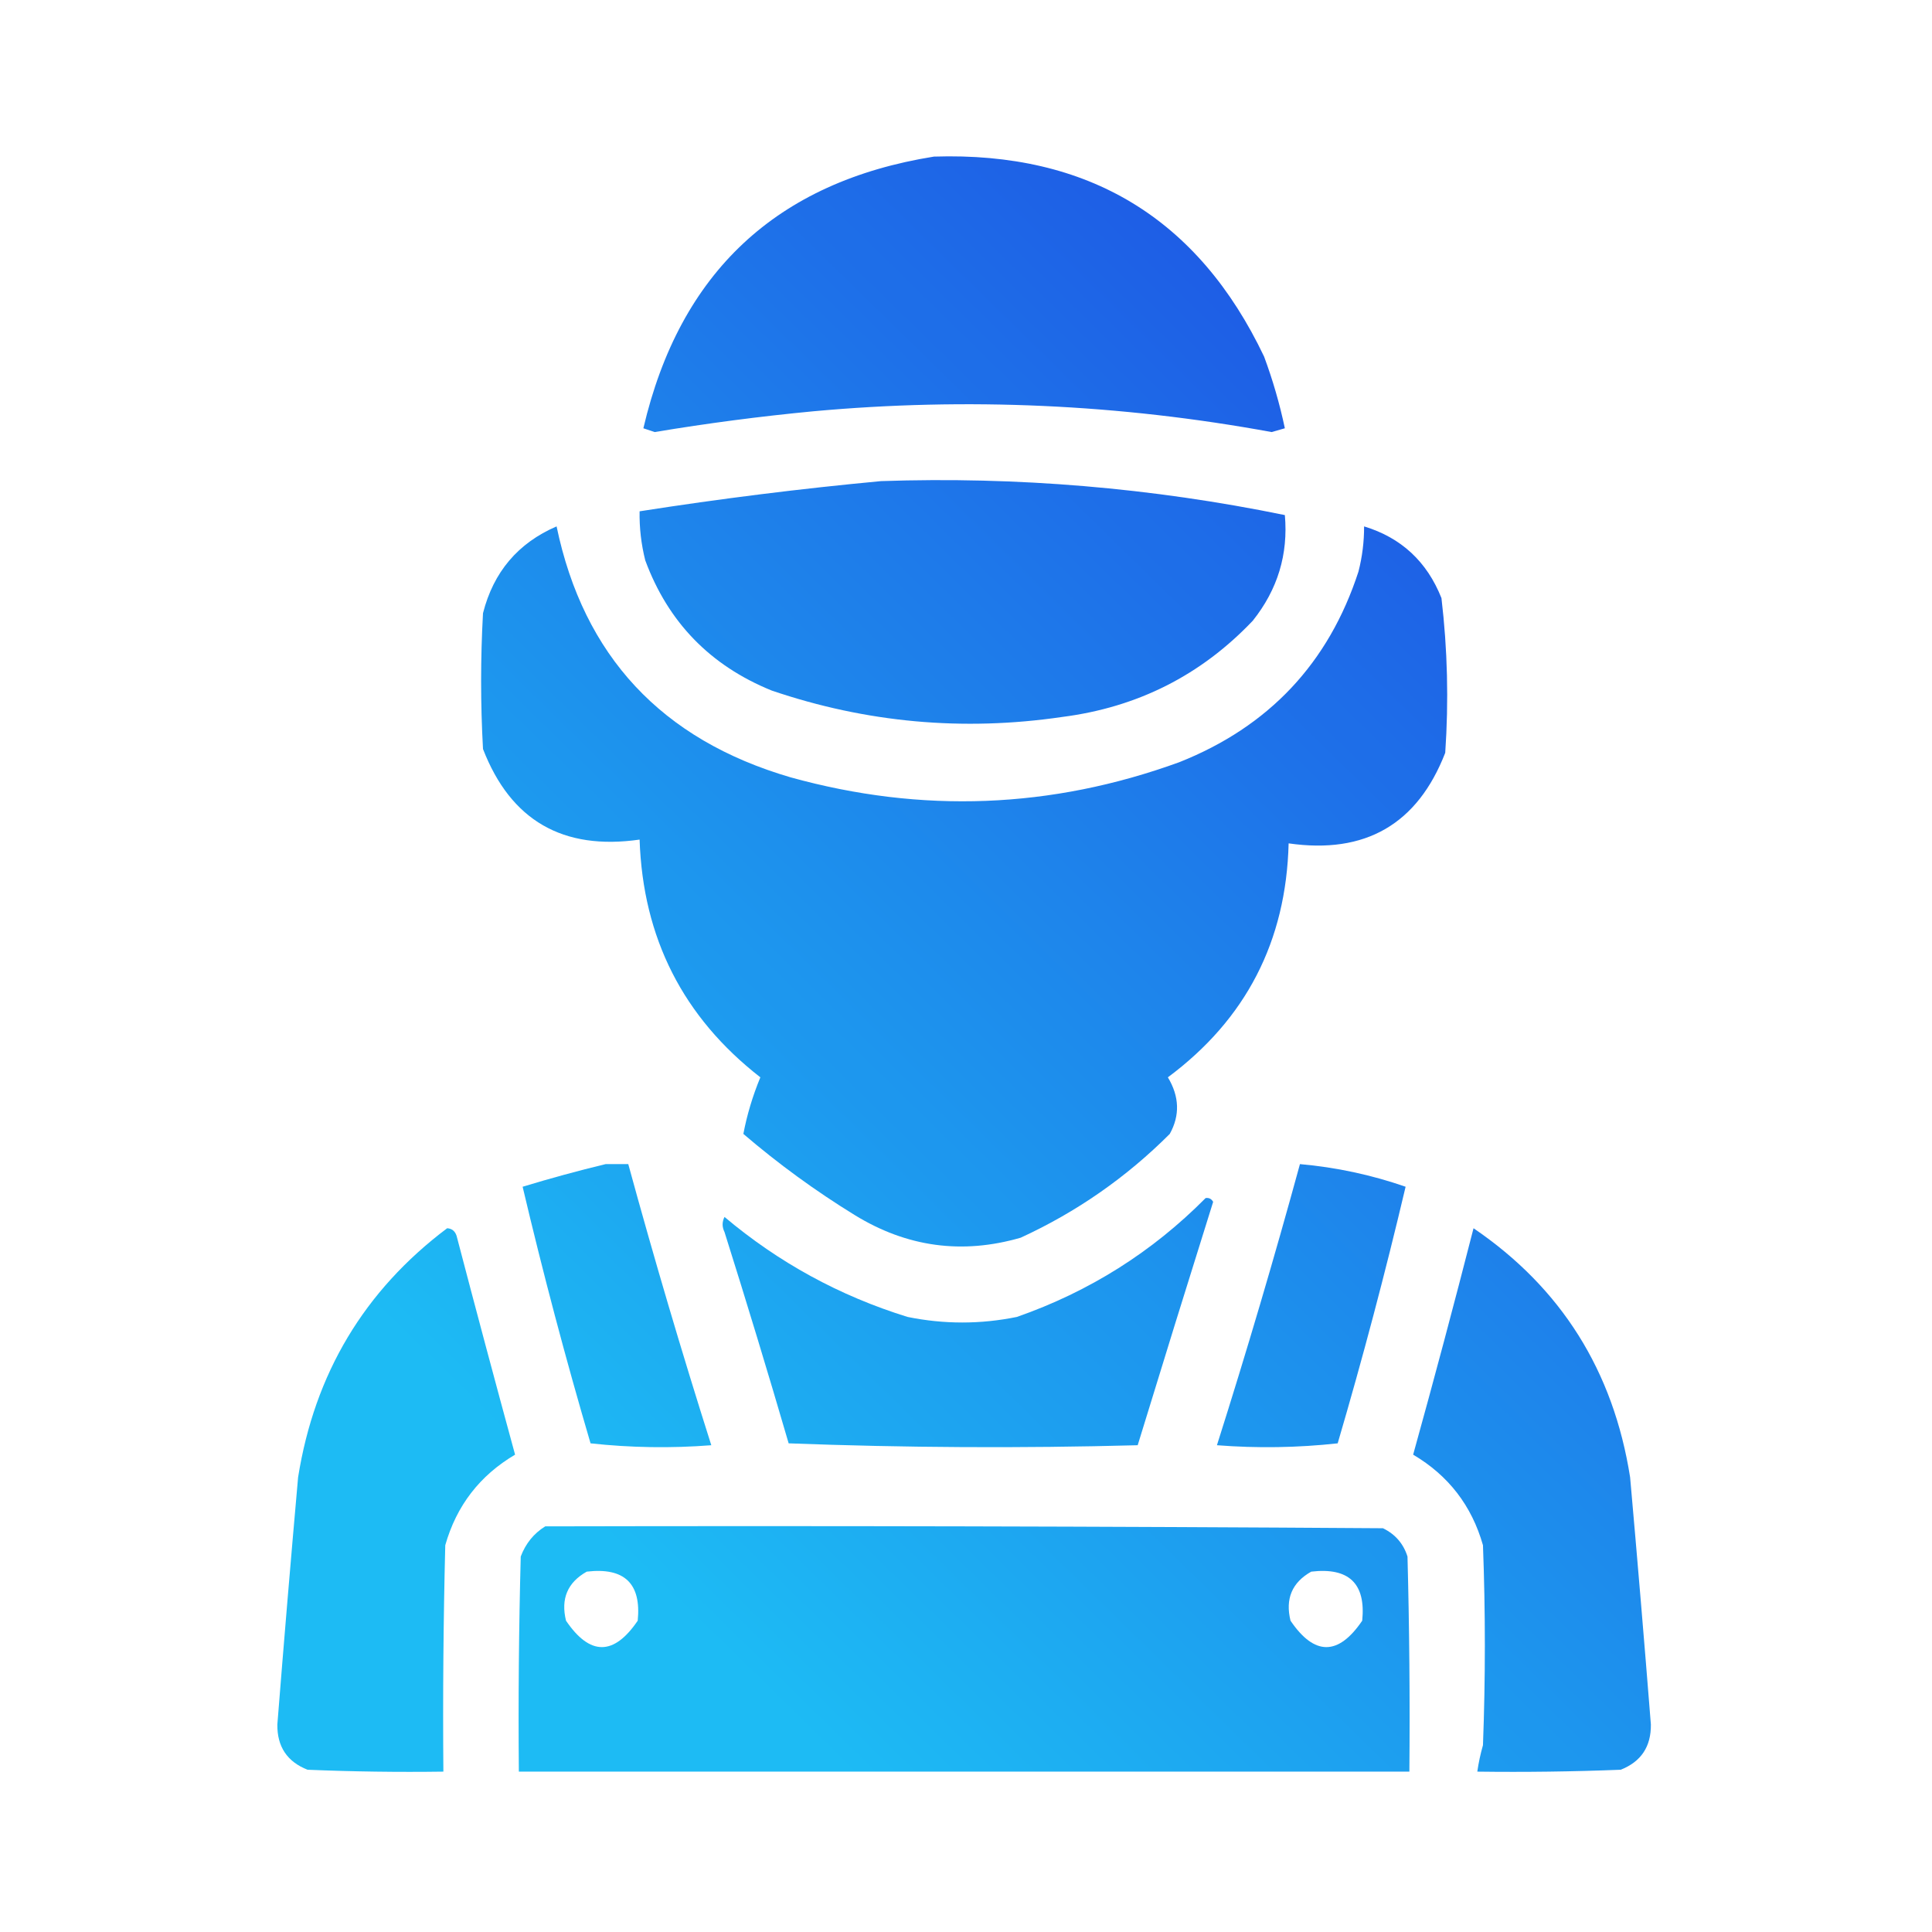
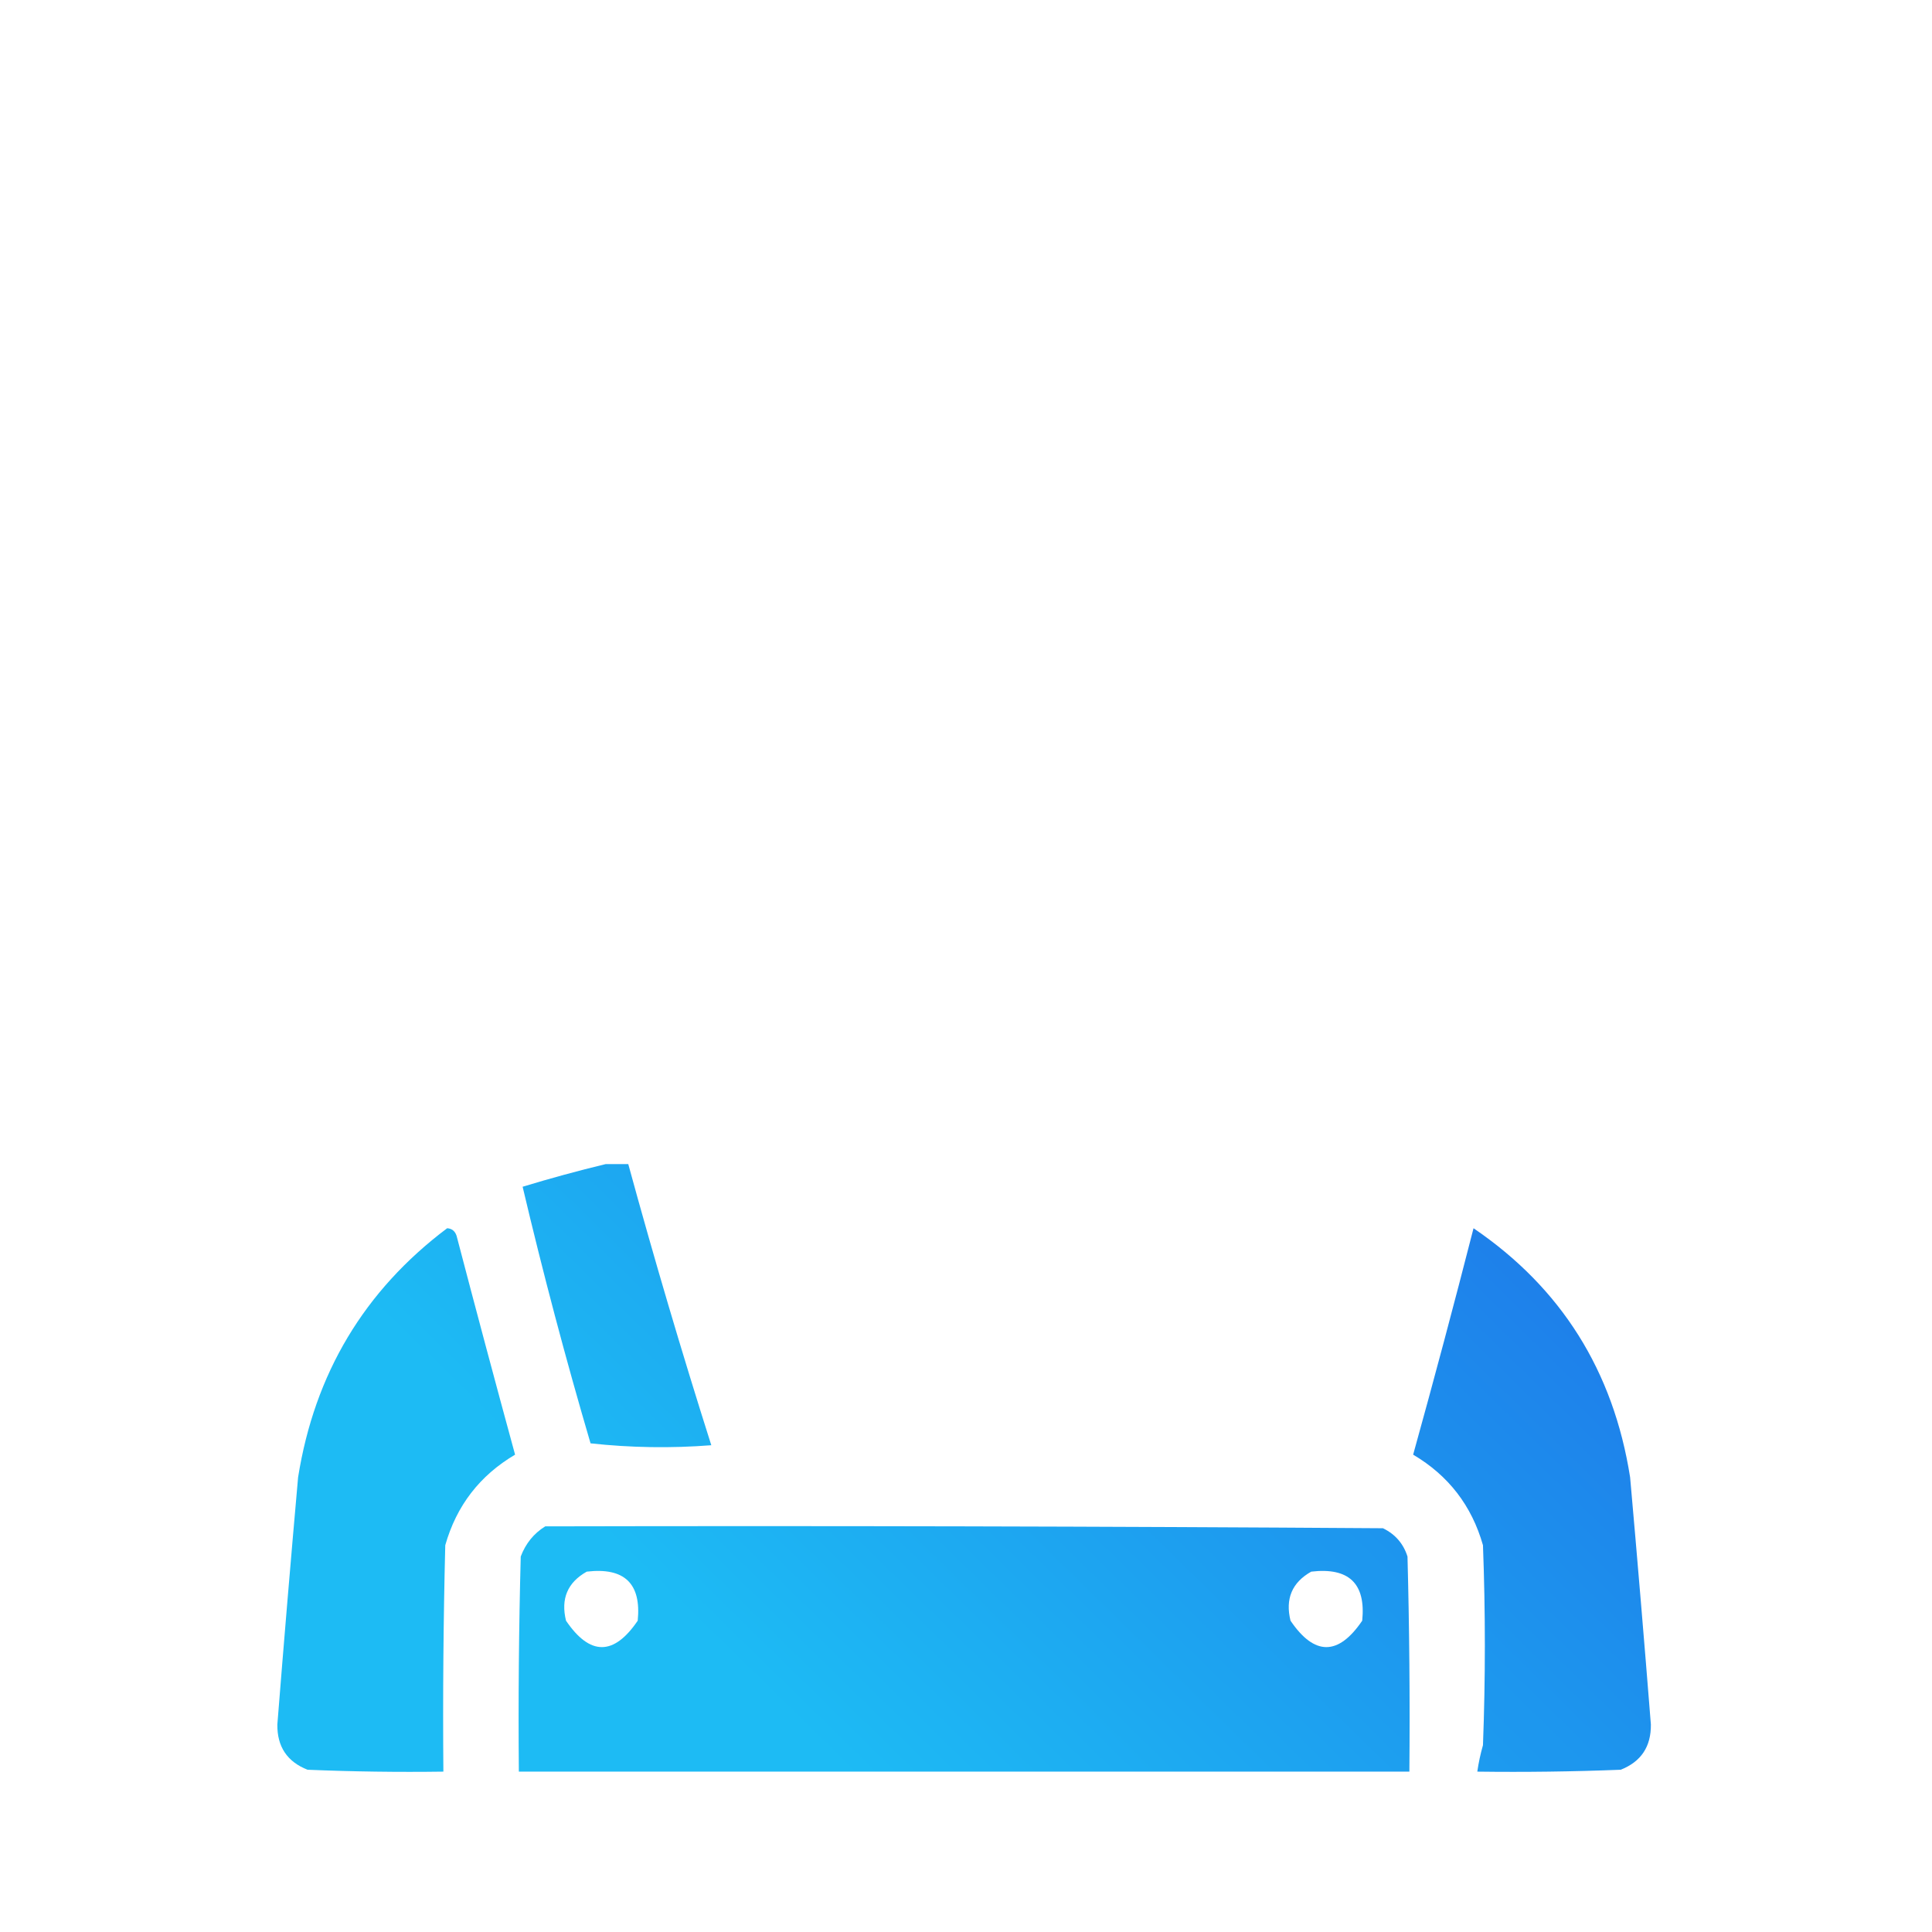
<svg xmlns="http://www.w3.org/2000/svg" width="126" height="126" viewBox="0 0 126 126" fill="none">
  <g opacity="0.973">
-     <path fill-rule="evenodd" clip-rule="evenodd" d="M60.908 10.213C70.97 9.888 78.148 14.236 82.441 23.256C83.008 24.784 83.459 26.342 83.795 27.931C83.508 28.013 83.221 28.096 82.933 28.178C73.023 26.359 63.056 25.908 53.033 26.824C49.572 27.154 46.126 27.605 42.697 28.178C42.451 28.096 42.205 28.013 41.959 27.931C44.331 17.765 50.647 11.859 60.908 10.213Z" fill="url(#paint0_linear_140_4783)" />
-     <path fill-rule="evenodd" clip-rule="evenodd" d="M57.463 31.377C66.333 31.075 75.11 31.813 83.795 33.592C84.022 36.153 83.325 38.449 81.703 40.482C78.327 44.037 74.184 46.129 69.275 46.758C62.809 47.707 56.492 47.132 50.326 45.035C46.319 43.407 43.571 40.577 42.082 36.545C41.818 35.494 41.694 34.428 41.713 33.346C46.977 32.523 52.227 31.867 57.463 31.377Z" fill="url(#paint1_linear_140_4783)" />
-     <path fill-rule="evenodd" clip-rule="evenodd" d="M36.299 34.33C38.062 42.782 43.148 48.237 51.557 50.695C60.117 53.069 68.566 52.741 76.904 49.711C82.755 47.388 86.652 43.245 88.594 37.283C88.843 36.313 88.966 35.329 88.963 34.33C91.38 35.065 93.062 36.623 94.008 39.006C94.404 42.352 94.486 45.715 94.254 49.096C92.446 53.754 89.042 55.723 84.041 55.002C83.882 61.39 81.257 66.476 76.166 70.26C76.919 71.513 76.96 72.744 76.289 73.951C73.451 76.79 70.211 79.045 66.568 80.719C62.75 81.826 59.141 81.334 55.74 79.242C53.182 77.669 50.762 75.905 48.48 73.951C48.717 72.707 49.086 71.476 49.588 70.26C44.551 66.339 41.926 61.171 41.713 54.756C36.709 55.475 33.304 53.507 31.5 48.849C31.336 45.896 31.336 42.943 31.5 39.99C32.183 37.303 33.783 35.416 36.299 34.33Z" fill="url(#paint2_linear_140_4783)" />
    <path fill-rule="evenodd" clip-rule="evenodd" d="M39.498 75.92C39.99 75.92 40.482 75.92 40.974 75.92C42.655 82.07 44.46 88.181 46.389 94.254C43.76 94.459 41.135 94.418 38.514 94.131C36.885 88.59 35.409 83.011 34.084 77.396C35.9 76.844 37.705 76.352 39.498 75.92Z" fill="url(#paint3_linear_140_4783)" />
-     <path fill-rule="evenodd" clip-rule="evenodd" d="M84.779 75.92C87.139 76.129 89.436 76.621 91.67 77.396C90.345 83.011 88.868 88.59 87.24 94.131C84.619 94.418 81.994 94.459 79.365 94.254C81.293 88.181 83.098 82.07 84.779 75.92Z" fill="url(#paint4_linear_140_4783)" />
-     <path fill-rule="evenodd" clip-rule="evenodd" d="M78.627 78.135C78.842 78.102 79.007 78.184 79.119 78.381C77.458 83.672 75.818 88.963 74.197 94.254C66.592 94.458 59.004 94.417 51.434 94.131C50.089 89.522 48.694 84.928 47.25 80.349C47.086 80.021 47.086 79.693 47.25 79.365C50.777 82.339 54.756 84.513 59.185 85.886C61.566 86.371 63.945 86.371 66.322 85.886C71.042 84.235 75.144 81.651 78.627 78.135Z" fill="url(#paint5_linear_140_4783)" />
    <path fill-rule="evenodd" clip-rule="evenodd" d="M29.162 80.103C29.47 80.122 29.675 80.287 29.777 80.596C31.024 85.362 32.296 90.119 33.592 94.869C31.288 96.23 29.77 98.198 29.039 100.775C28.916 105.696 28.875 110.618 28.916 115.541C25.962 115.582 23.009 115.541 20.056 115.418C18.727 114.894 18.071 113.91 18.088 112.465C18.514 107.09 18.965 101.717 19.441 96.346C20.516 89.584 23.756 84.17 29.162 80.103Z" fill="url(#paint6_linear_140_4783)" />
    <path fill-rule="evenodd" clip-rule="evenodd" d="M96.1 80.103C101.817 83.992 105.221 89.406 106.312 96.346C106.789 101.717 107.24 107.09 107.666 112.465C107.683 113.91 107.027 114.894 105.697 115.418C102.581 115.541 99.464 115.582 96.346 115.541C96.429 114.962 96.552 114.387 96.715 113.818C96.879 109.471 96.879 105.123 96.715 100.775C95.983 98.198 94.465 96.229 92.162 94.869C93.526 89.958 94.838 85.036 96.1 80.103Z" fill="url(#paint7_linear_140_4783)" />
    <path fill-rule="evenodd" clip-rule="evenodd" d="M35.56 99.545C53.772 99.504 71.983 99.545 90.193 99.668C90.994 100.058 91.528 100.674 91.793 101.514C91.916 106.189 91.957 110.864 91.916 115.541C72.556 115.541 53.197 115.541 33.838 115.541C33.797 110.864 33.838 106.189 33.961 101.514C34.282 100.662 34.815 100.005 35.56 99.545ZM38.267 102.498C40.726 102.209 41.834 103.276 41.59 105.697C40.031 107.994 38.472 107.994 36.914 105.697C36.562 104.27 37.013 103.203 38.267 102.498ZM85.517 102.498C87.976 102.209 89.084 103.276 88.84 105.697C87.281 107.994 85.722 107.994 84.164 105.697C83.812 104.27 84.263 103.203 85.517 102.498Z" fill="url(#paint8_linear_140_4783)" />
  </g>
  <defs>
    <linearGradient id="paint0_linear_140_4783" x1="197.606" y1="-60.59" x2="-39.59" y2="181.77" gradientUnits="userSpaceOnUse">
      <stop offset="0.386" stop-color="#1951E3" />
      <stop offset="0.665" stop-color="#18B9F4" />
    </linearGradient>
    <linearGradient id="paint1_linear_140_4783" x1="197.606" y1="-60.59" x2="-39.59" y2="181.77" gradientUnits="userSpaceOnUse">
      <stop offset="0.386" stop-color="#1951E3" />
      <stop offset="0.665" stop-color="#18B9F4" />
    </linearGradient>
    <linearGradient id="paint2_linear_140_4783" x1="197.606" y1="-60.59" x2="-39.59" y2="181.77" gradientUnits="userSpaceOnUse">
      <stop offset="0.386" stop-color="#1951E3" />
      <stop offset="0.665" stop-color="#18B9F4" />
    </linearGradient>
    <linearGradient id="paint3_linear_140_4783" x1="197.606" y1="-60.59" x2="-39.59" y2="181.77" gradientUnits="userSpaceOnUse">
      <stop offset="0.386" stop-color="#1951E3" />
      <stop offset="0.665" stop-color="#18B9F4" />
    </linearGradient>
    <linearGradient id="paint4_linear_140_4783" x1="197.606" y1="-60.59" x2="-39.59" y2="181.77" gradientUnits="userSpaceOnUse">
      <stop offset="0.386" stop-color="#1951E3" />
      <stop offset="0.665" stop-color="#18B9F4" />
    </linearGradient>
    <linearGradient id="paint5_linear_140_4783" x1="197.606" y1="-60.59" x2="-39.59" y2="181.77" gradientUnits="userSpaceOnUse">
      <stop offset="0.386" stop-color="#1951E3" />
      <stop offset="0.665" stop-color="#18B9F4" />
    </linearGradient>
    <linearGradient id="paint6_linear_140_4783" x1="197.606" y1="-60.59" x2="-39.59" y2="181.77" gradientUnits="userSpaceOnUse">
      <stop offset="0.386" stop-color="#1951E3" />
      <stop offset="0.665" stop-color="#18B9F4" />
    </linearGradient>
    <linearGradient id="paint7_linear_140_4783" x1="197.606" y1="-60.59" x2="-39.59" y2="181.77" gradientUnits="userSpaceOnUse">
      <stop offset="0.386" stop-color="#1951E3" />
      <stop offset="0.665" stop-color="#18B9F4" />
    </linearGradient>
    <linearGradient id="paint8_linear_140_4783" x1="197.606" y1="-60.59" x2="-39.59" y2="181.77" gradientUnits="userSpaceOnUse">
      <stop offset="0.386" stop-color="#1951E3" />
      <stop offset="0.665" stop-color="#18B9F4" />
    </linearGradient>
  </defs>
</svg>